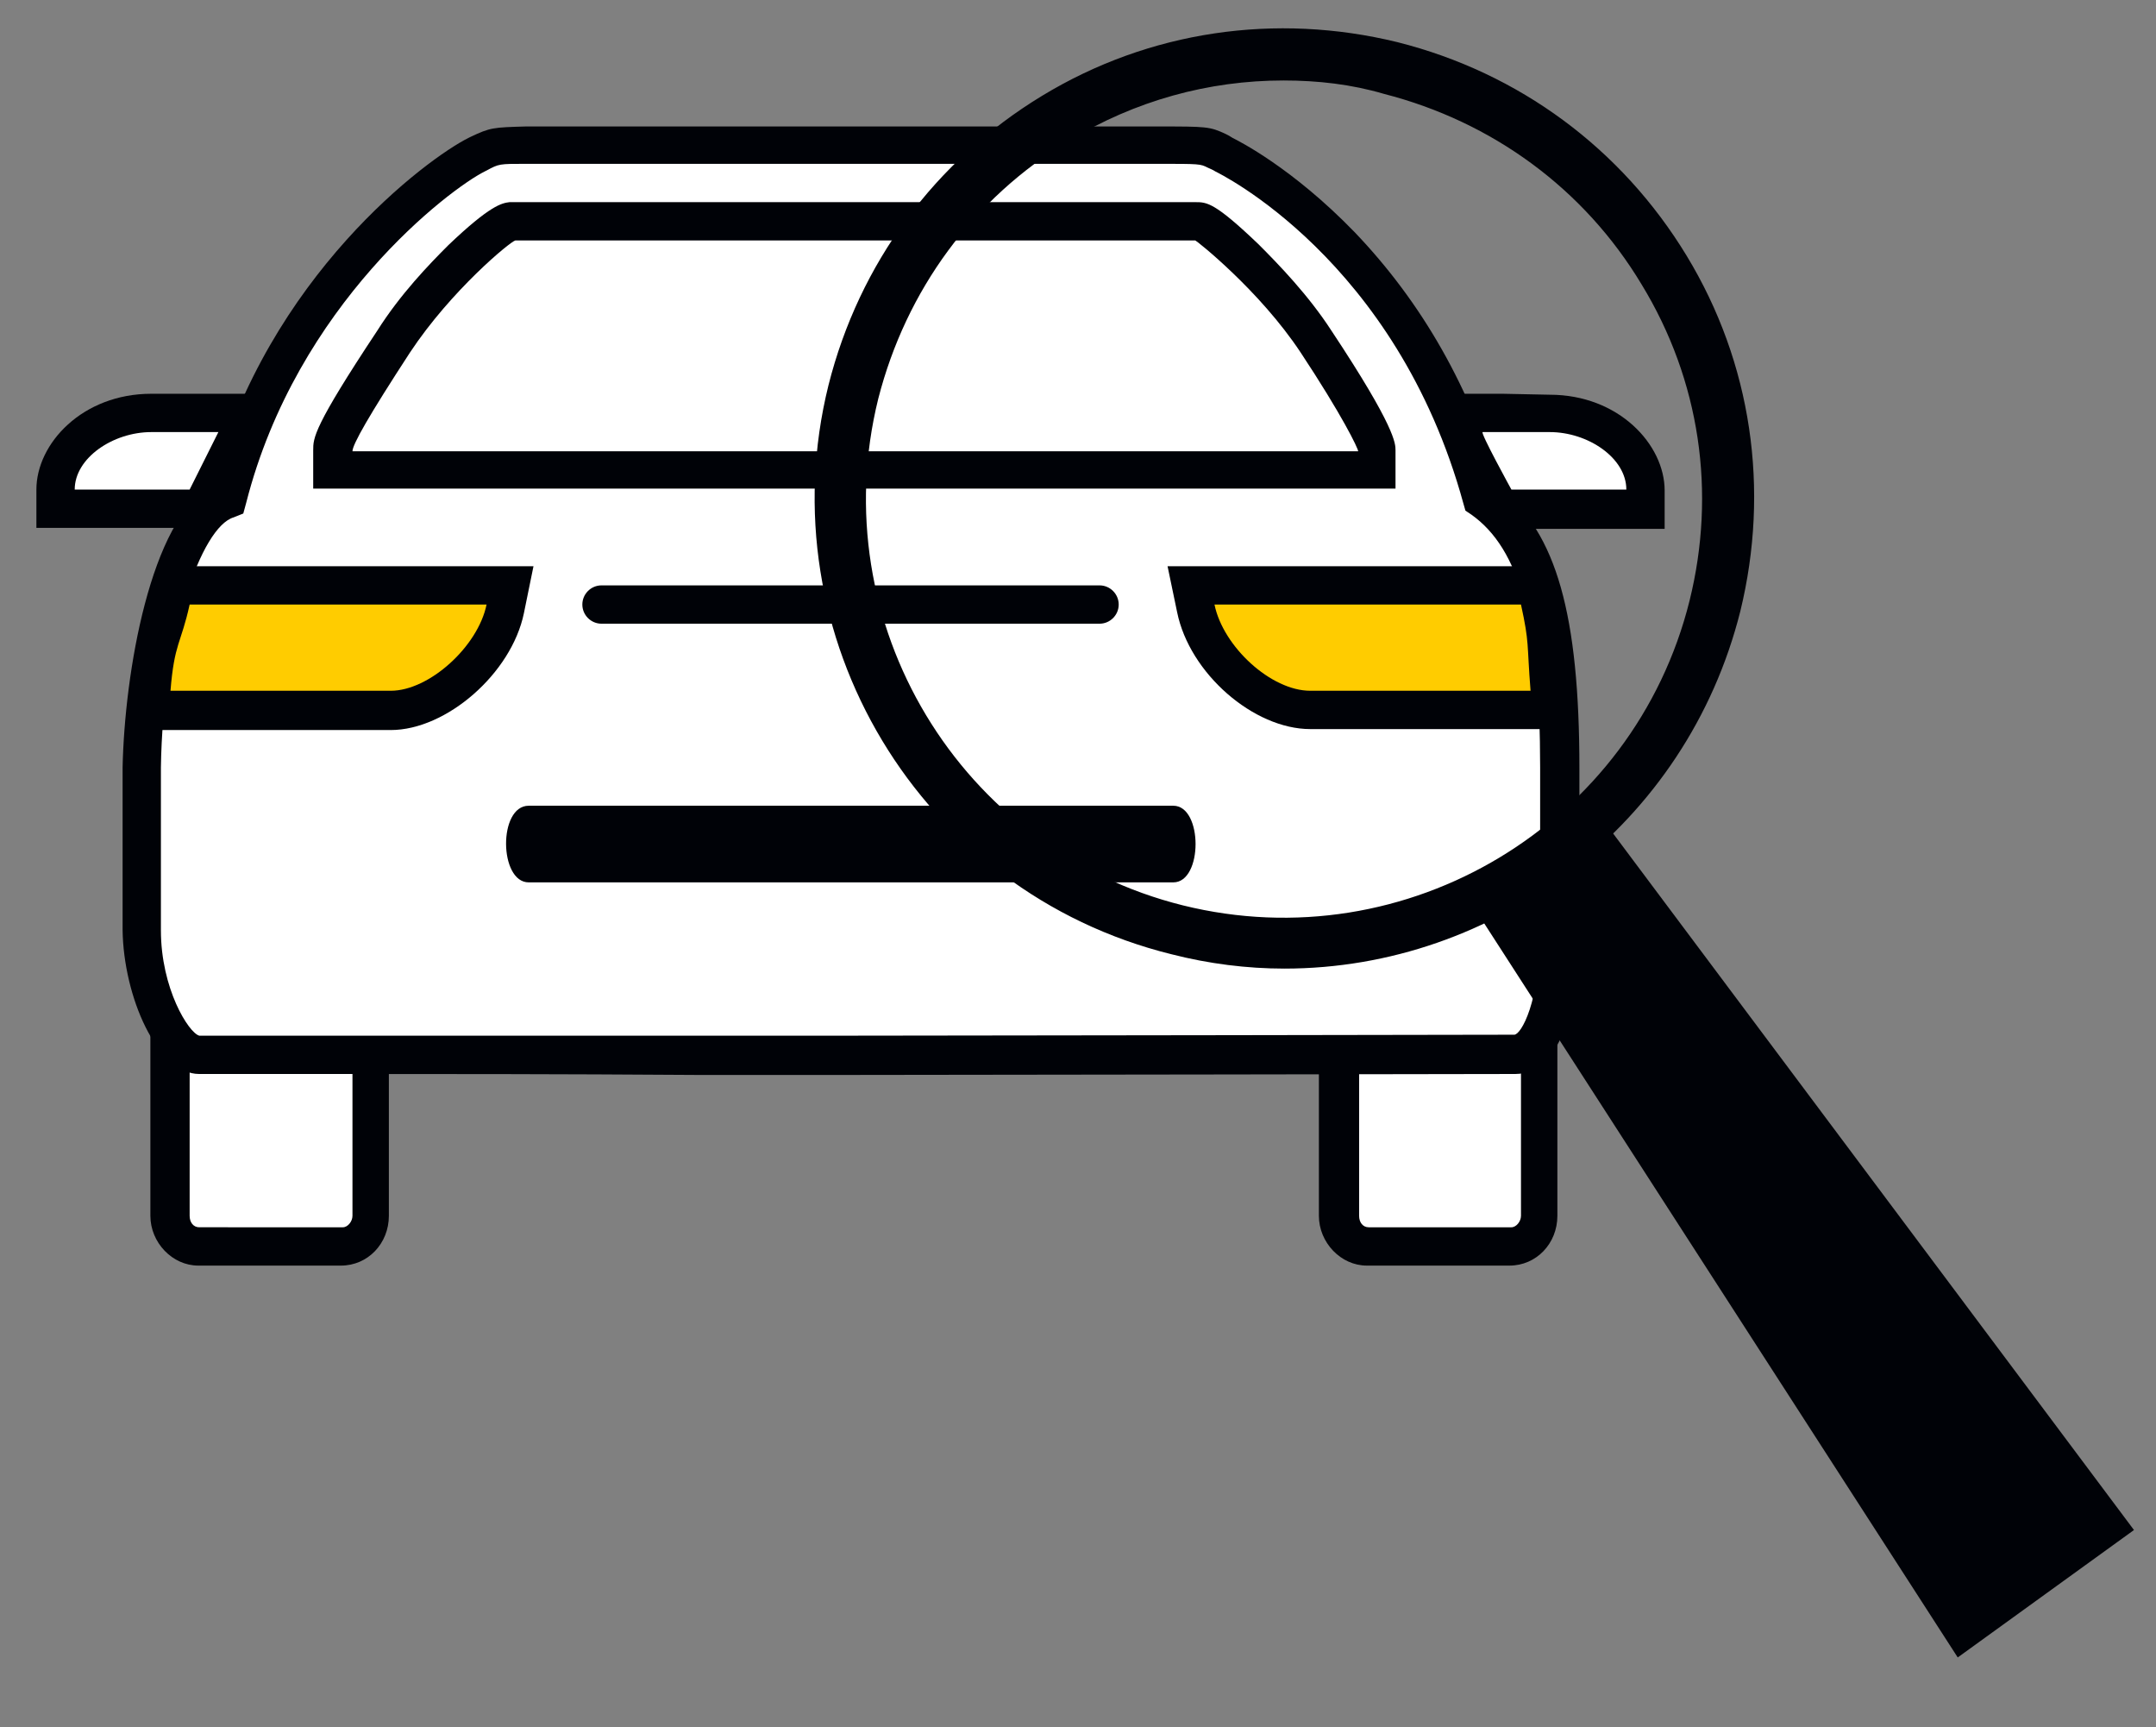
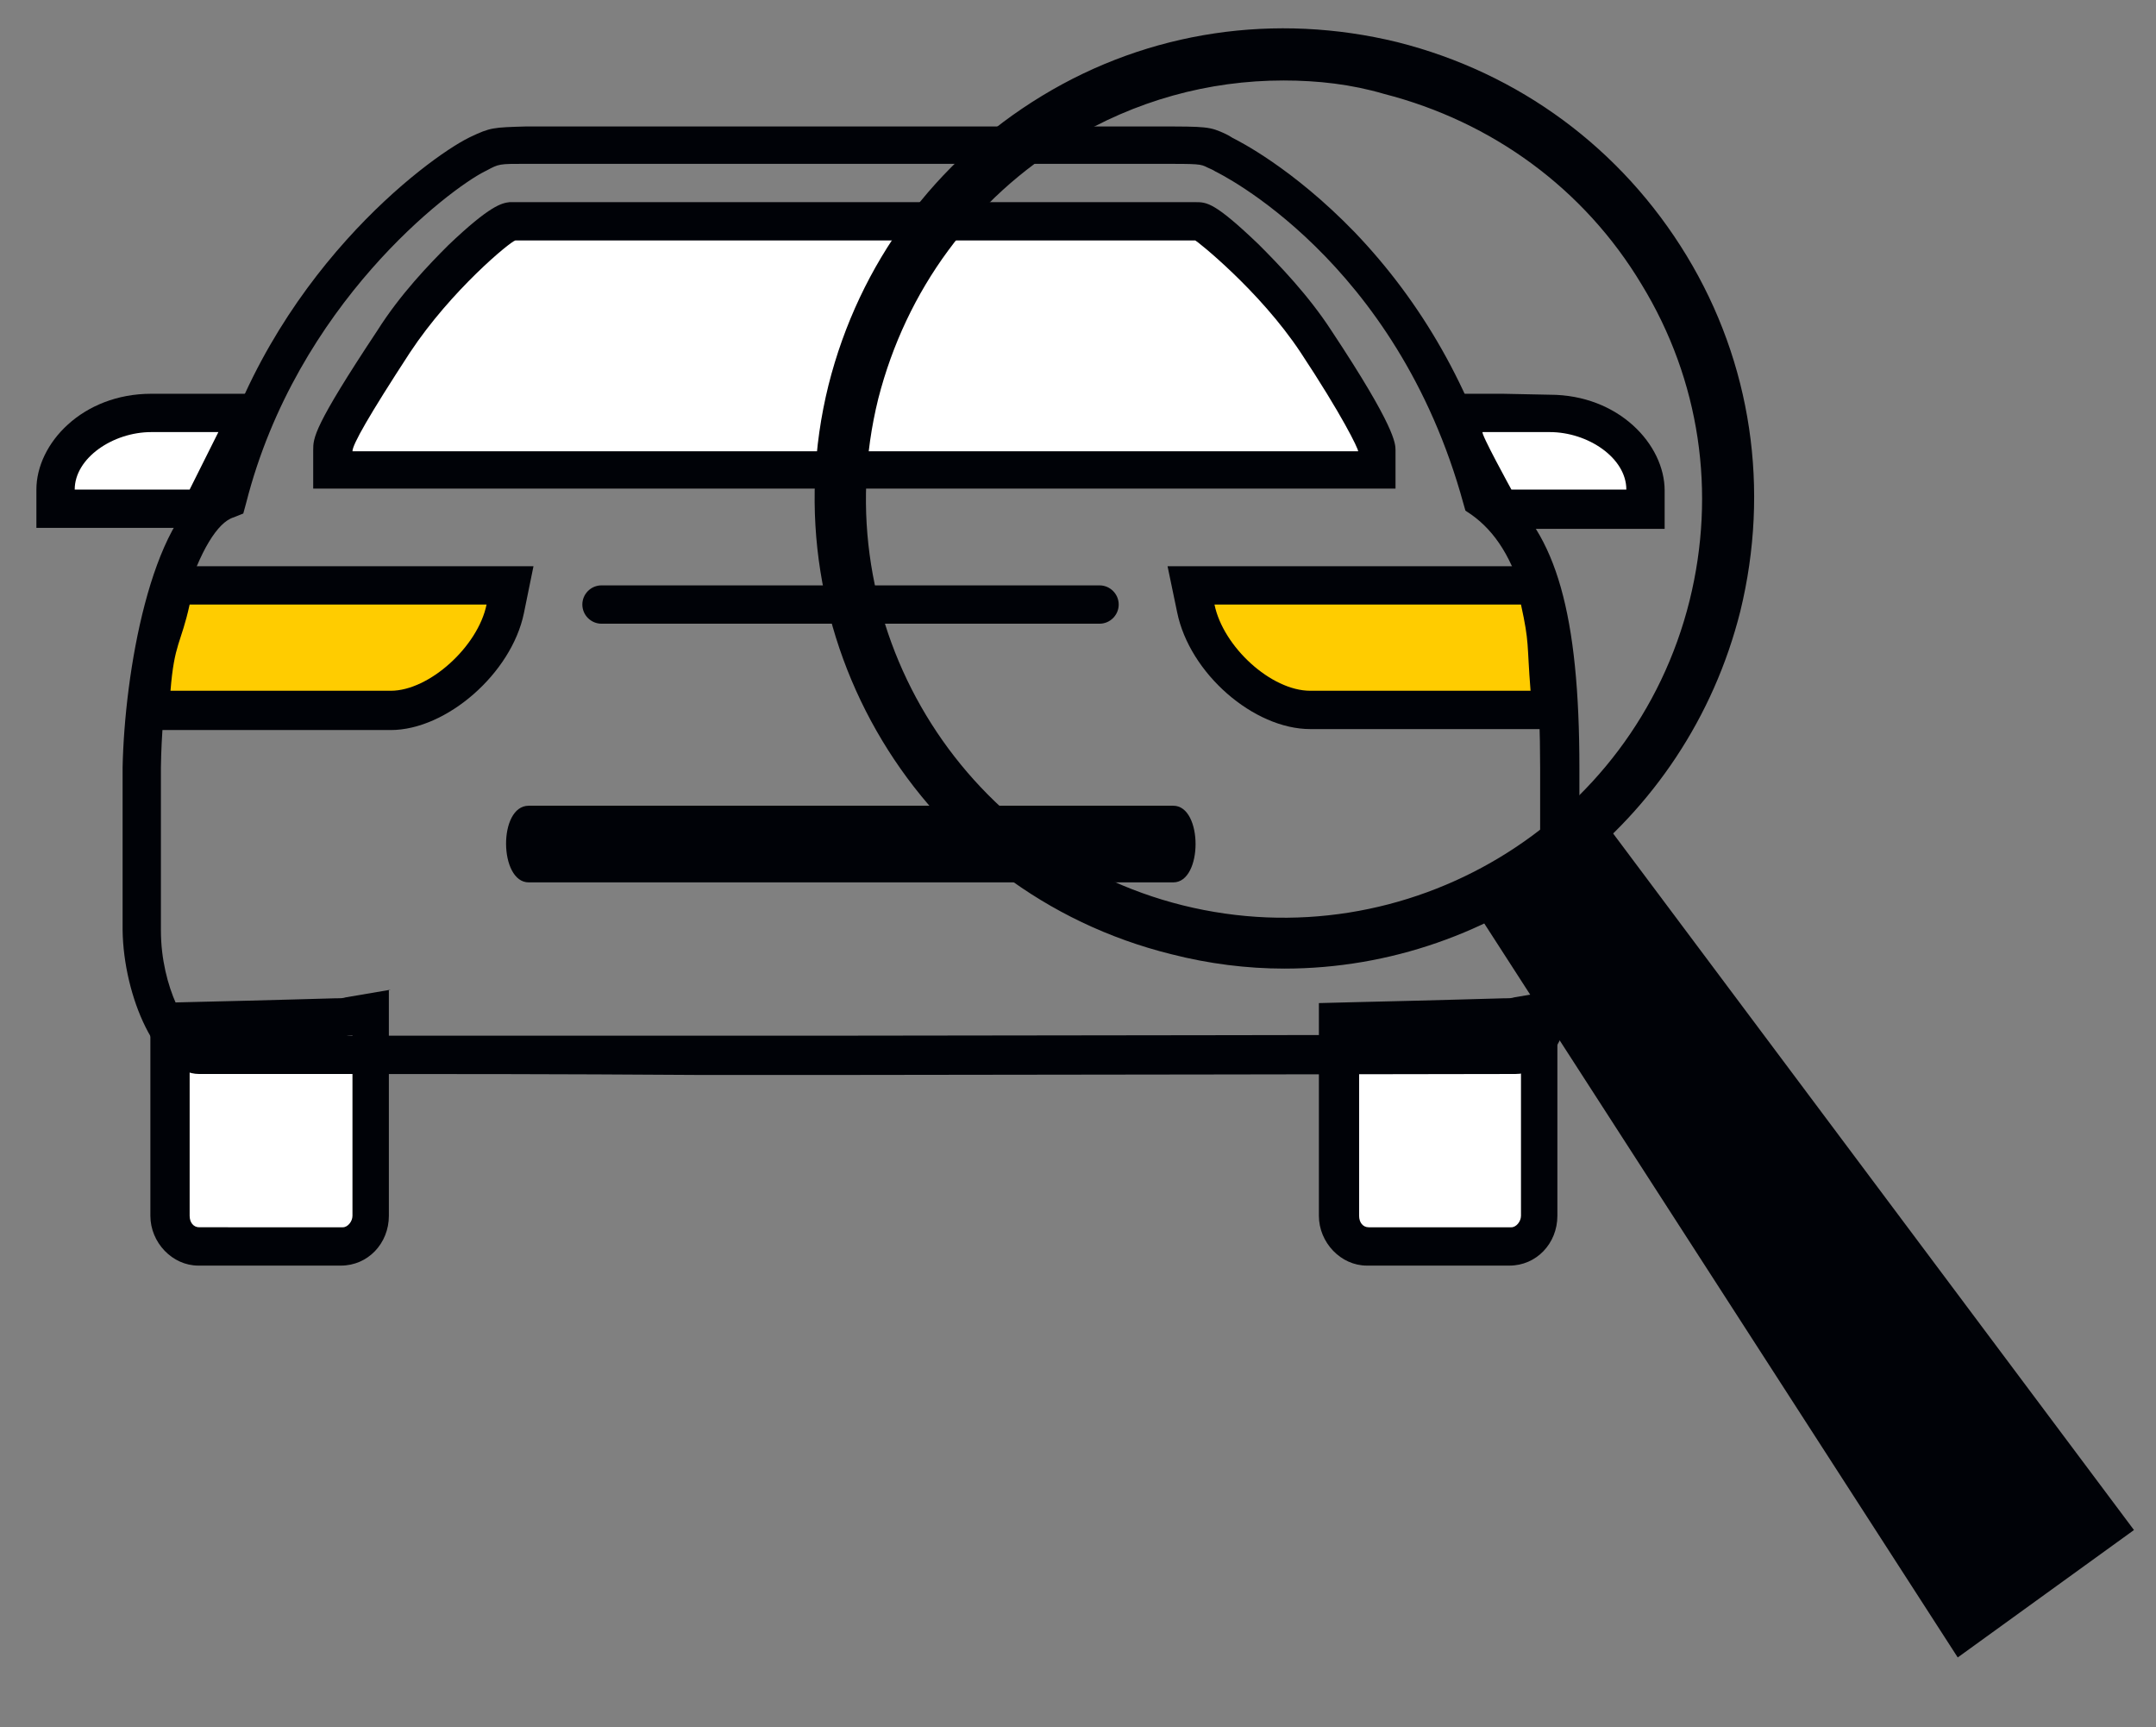
<svg xmlns="http://www.w3.org/2000/svg" version="1.1" id="Ebene_1" x="0px" y="0px" viewBox="0 0 225.1 180.3" style="enable-background:new 0 0 225.1 180.3;" xml:space="preserve">
  <rect x="0" y="0" width="225.1" height="180.3" fill="#808080" stroke="none" />
  <style type="text/css">
	.st0{fill:#FFFFFF;}
	.st1{fill:#000207;}
	.st2{fill:#FFCC00;}
</style>
  <g>
    <g>
      <g>
        <path class="st0" d="M142.8,130.1c-1.7,0-3-1.4-3-3.2v-20.2l1.9-0.1c8.8-0.2,15.3-0.4,15.4-0.4c0.5,0,0.8,0,1.3-0.1l2.3-0.4v21.2     c0,1.7-1.4,3.2-3,3.2H142.8z" />
        <path class="st1" d="M158.8,108.1v18.8c0,0.6-0.5,1.2-1,1.2h-14.9c-0.6,0-1-0.5-1-1.2v-18.3c8.9-0.2,15.3-0.4,15.5-0.4     C157.8,108.2,158.3,108.1,158.8,108.1 M162.8,103.3l-4.7,0.8c-0.3,0.1-0.6,0.1-0.9,0.1h-0.1l-0.1,0c-0.2,0-6.6,0.2-15.4,0.4     l-3.9,0.1v3.9v18.3c0,2.8,2.3,5.2,5,5.2h14.9c2.8,0,5-2.3,5-5.2v-18.8V103.3L162.8,103.3z" />
      </g>
      <g>
        <path class="st0" d="M20.8,130.1c-1.7,0-3-1.4-3-3.2v-20.2l1.9-0.1c8.8-0.2,15.3-0.4,15.4-0.4c0.5,0,0.8,0,1.3-0.1l2.3-0.4v21.2     c0,1.7-1.4,3.2-3,3.2H20.8z" />
        <path class="st1" d="M36.8,108.1v18.8c0,0.6-0.5,1.2-1,1.2H20.8c-0.6,0-1-0.5-1-1.2v-18.3c8.9-0.2,15.3-0.4,15.5-0.4     C35.8,108.2,36.3,108.1,36.8,108.1 M40.8,103.3l-4.7,0.8c-0.3,0.1-0.6,0.1-0.9,0.1h-0.1l-0.1,0c-0.2,0-6.6,0.2-15.4,0.4l-3.9,0.1     v3.9v18.3c0,2.8,2.3,5.2,5,5.2h14.9c2.8,0,5-2.3,5-5.2v-18.8V103.3L40.8,103.3z" />
      </g>
    </g>
    <g>
      <g>
-         <path class="st0" d="M56.8,15.1c-5.4,0.1-4.9-0.1-7,1c-2.9,1.4-20.3,13.4-26,36l0,0c-5.3,1.6-8.8,16-9,28c0,0.3,0,16,0,17     c0,6.8,3.4,13,6,13c0.6,0,56.9,0,68,0s68.7-0.1,69.3-0.1c2.8,0,4.7-5.7,4.7-12.9c0-5.6,0-15,0-17c0-16.7-2.7-24.2-8-28l0,0     c-6.8-24.4-23.9-34.5-27-36c-2.1-1-1.1-1-7-1C120.2,15.1,56.8,15.1,56.8,15.1z" />
        <path class="st1" d="M36.1,112.1c-9.3,0-15.1,0-15.3,0c-4.4,0-7.9-8.1-8-15c0-1,0-16.8,0-17c0.2-9.8,2.9-25.9,9.3-29.4     c5.9-22,22.6-34.2,26.8-36.3l0.2-0.1c2.1-1,2.4-1,5.8-1.1l1.9,0c0,0,63.4,0,64,0c5.2,0,5.5,0,7.2,0.8c0.2,0.1,0.4,0.2,0.7,0.4     c0.6,0.3,6.2,3.1,12.7,9.8c7.1,7.4,12.2,16.4,15.2,26.8c5.9,4.6,8.3,13.2,8.3,29.2v17c0,6.9-1.7,14.9-6.7,14.9     c-0.6,0-58.7,0.1-69.3,0.1l-16.2,0C58.5,112.1,45.5,112.1,36.1,112.1z M56.8,17.1l-1.9,0c-2.8,0-2.8,0-4.1,0.7l-0.2,0.1     C47,19.7,31,31.7,25.7,52.5l-0.3,1.1L24.4,54C21,55,17,66.4,16.8,80.1c0,0.5,0,16,0,17c0,6.1,2.9,10.7,4,11c0.8,0,31.5,0,51.8,0     l16.2,0c12,0,68.4-0.1,69.3-0.1c0.7,0,2.7-3.4,2.7-10.9v-17c0-14.9-2.1-22.8-7.2-26.4l-0.6-0.4l-0.2-0.7     C145.8,27,127.1,18,126.9,17.9c-0.3-0.2-0.6-0.3-0.8-0.4c-0.8-0.4-0.8-0.4-5.3-0.4C120.2,17.1,58,17.1,56.8,17.1z" />
      </g>
    </g>
    <g>
      <g>
        <path class="st0" d="M34.8,49.1v-2c0-0.8,0-1.8,6.3-11.4c3.7-5.7,10.6-12.3,12.4-12.6l0.1,0h71.1c1.9,0,9.5,7.8,12.7,12.6     c1.1,1.6,6.3,9.7,6.3,11.4v2H34.8z" />
        <path class="st1" d="M124.8,25.1c0.1,0,6.7,5.2,11,11.7c4.3,6.5,6,10,6,10.3c-0.2,0-104.8,0-105,0c0-0.7,1.7-3.7,6-10.3     c4.3-6.5,10.5-11.6,11-11.7H124.8 M124.8,21.1h-71h-0.3l-0.3,0c-0.8,0.1-2,0.3-6.4,4.5c-2,2-5,5.1-7.4,8.9     c-6.7,10.1-6.7,11.2-6.7,12.5v4h4h105h4v-4c0-0.7,0-2.4-6.7-12.5c-2.4-3.7-5.5-6.9-7.6-9C126.8,21.1,126,21.1,124.8,21.1     L124.8,21.1z" />
      </g>
    </g>
    <path class="st1" d="M87.8,92.1c0,0-31.6,0-32.6,0c-3.1,0-3.2-8,0-8c0.2,0,32.6,0,32.6,0s34.4,0,34.7,0c3.1,0,3.1,8,0,8   C121.4,92.1,87.8,92.1,87.8,92.1z" />
    <path class="st1" d="M114.8,65.1h-52c-1.1,0-2-0.9-2-2c0-1.1,0.9-2,2-2h52c1.1,0,2,0.9,2,2C116.8,64.2,115.9,65.1,114.8,65.1z" />
    <g>
      <g>
        <path class="st2" d="M136.8,74.1v-2V74.1c-5,0-10.8-5.1-11.9-10.6l-0.5-2.4h36.1l0.3,1.6c0.6,2.9,0.7,3.9,0.8,5.7     c0,0.9,0.1,1.9,0.3,3.6l0.2,2.2H136.8z" />
        <path class="st1" d="M158.8,63.1c0.9,4.1,0.6,4,1,9h-23c0,0,0,0,0,0c-4.1,0-9.1-4.6-10-9H158.8 M162,59.1h-3.2h-32h-4.9l1,4.8     c1.3,6.4,8,12.2,13.9,12.2h23h4.4l-0.4-4.4c-0.1-1.6-0.2-2.7-0.3-3.5c-0.1-2-0.2-3.1-0.8-6L162,59.1L162,59.1z" />
      </g>
      <g>
        <path class="st2" d="M15.6,74.1l0.2-2.2c0.3-3.3,0.7-4.6,1.2-6.1c0.3-0.8,0.5-1.7,0.9-3.2l0.3-1.6h35.1l-0.5,2.4     c-1.1,5.3-7,10.6-11.9,10.6H15.6z" />
        <path class="st1" d="M50.8,63.1c-0.9,4.4-6,9-10,9h-23c0.4-5,1.1-4.9,2-9H50.8 M55.7,59.1h-4.9h-31h-3.2l-0.7,3.2     c-0.3,1.4-0.6,2.2-0.8,3c-0.5,1.5-0.9,3-1.3,6.5l-0.4,4.4h4.4h23c5.8,0,12.6-5.9,13.9-12.2L55.7,59.1L55.7,59.1z" />
      </g>
      <g>
        <path class="st0" d="M156.6,53.1l-0.6-1c-3.7-6.7-3.6-6.9-3-8l0.6-1l1.2,0h7c4.7,0,10,3.3,10,8v2H156.6z" />
        <path class="st1" d="M156.9,45.1c2.1,0,4.9,0,4.9,0c4,0,8,2.7,8,6h-12c0,0-3.3-6-3-6C155,45.1,155.8,45.1,156.9,45.1 M156.9,41.1     l-2.1,0l-2.3,0l-1.2,2c-1.2,2.1-0.4,3.6,1.4,7c0.8,1.5,1.6,3,1.6,3l1.1,2.1l2.4,0h12h4v-4c0-4.8-4.8-10-12-10L156.9,41.1     L156.9,41.1z" />
      </g>
      <g>
-         <path class="st0" d="M5.8,53.1v-2c0-4.7,5.3-8,10-8H26l-5,10H5.8z" />
+         <path class="st0" d="M5.8,53.1v-2c0-4.7,5.3-8,10-8H26l-5,10z" />
        <path class="st1" d="M22.8,45.1l-3,6h-12c0-3.3,4-6,8-6H22.8 M29.3,41.1h-6.5h-7c-7.2,0-12,5.2-12,10v4h4h12h2.5l1.1-2.2l3-6     L29.3,41.1L29.3,41.1z" />
      </g>
    </g>
  </g>
  <g>
    <g>
      <polygon class="st1" points="154.2,95.2 167.6,85.9 222.8,159.7 204.4,173   " />
    </g>
    <g>
      <path class="st1" d="M134.1,101.1c-3.9,0-7.9-0.5-11.8-1.5C96,93.1,80,66.4,86.5,40.2c3.2-12.7,11.1-23.4,22.3-30.2    s24.4-8.7,37.1-5.6c12.7,3.2,23.4,11.1,30.2,22.3c6.8,11.2,8.7,24.4,5.6,37.1l0,0C176.1,86.1,156.1,101.1,134.1,101.1z M134,8.4    c-7.8,0-15.5,2.1-22.4,6.3c-10,6-17,15.6-19.9,26.9c-5.8,23.4,8.5,47.1,31.8,52.9c23.4,5.8,47.1-8.5,52.9-31.8    c2.8-11.3,1.1-23-5-33c-6-10-15.6-17-26.9-19.9C141.1,8.8,137.6,8.4,134,8.4z" />
    </g>
  </g>
</svg>